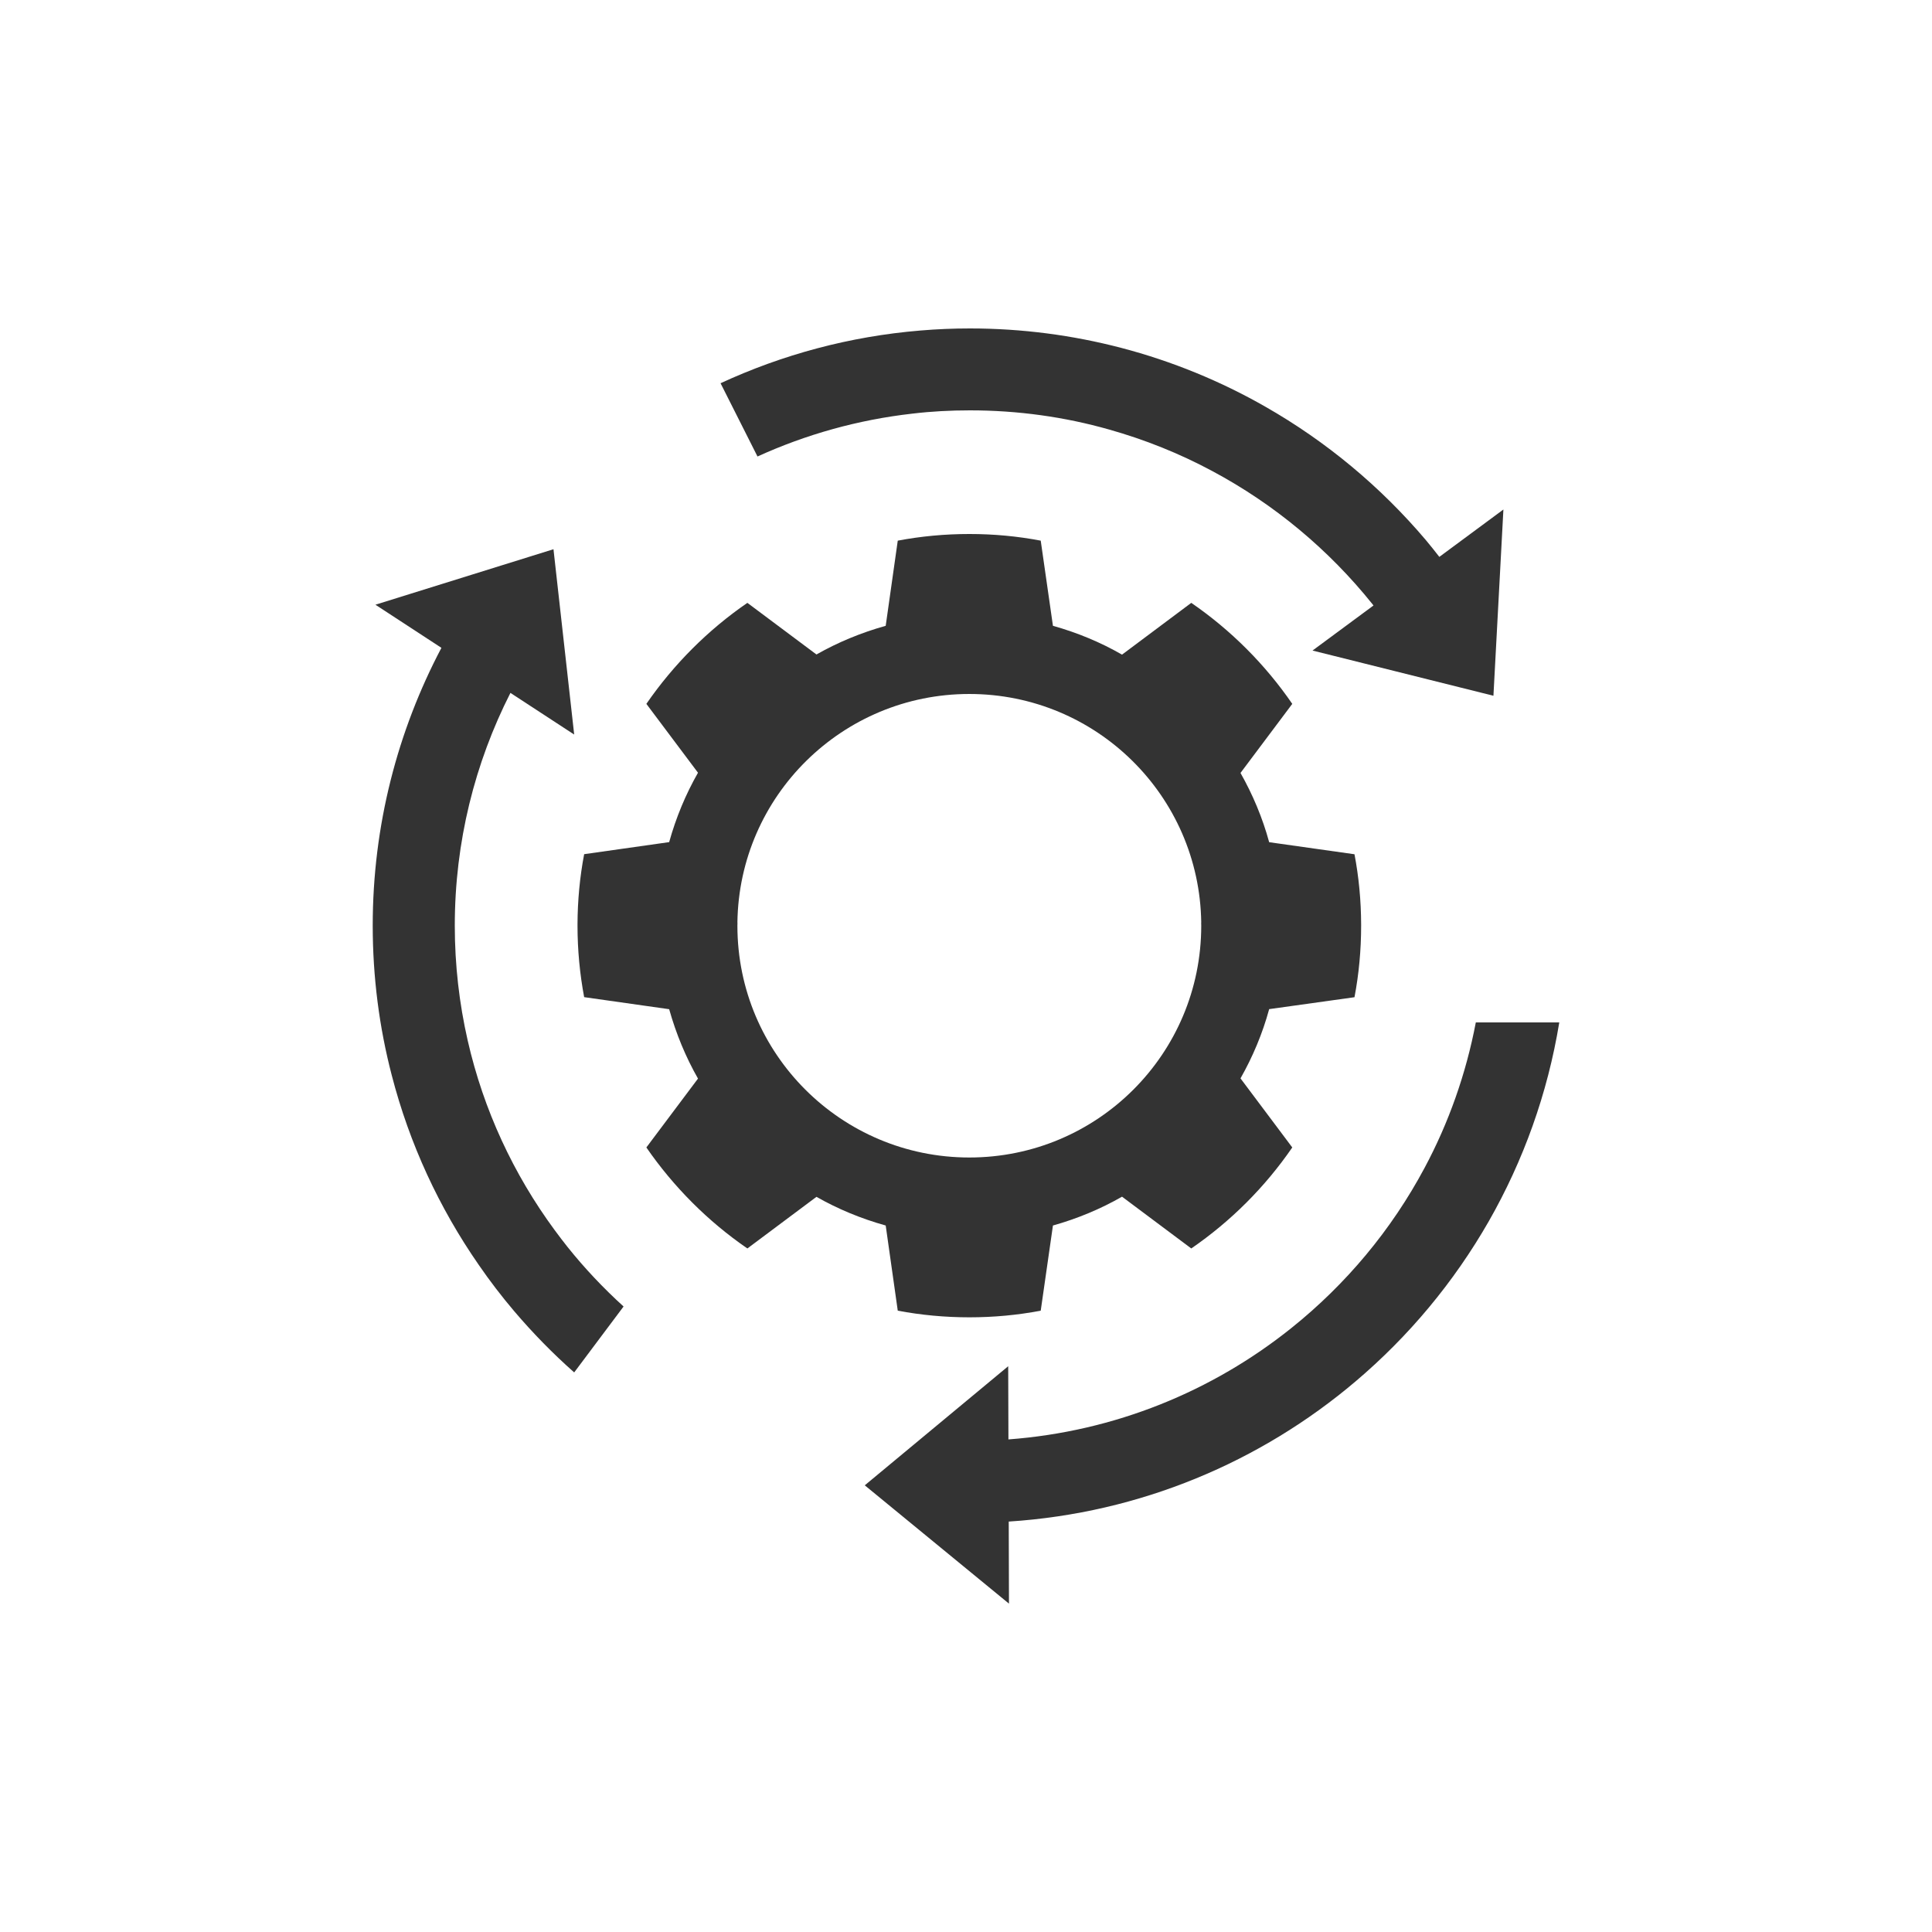
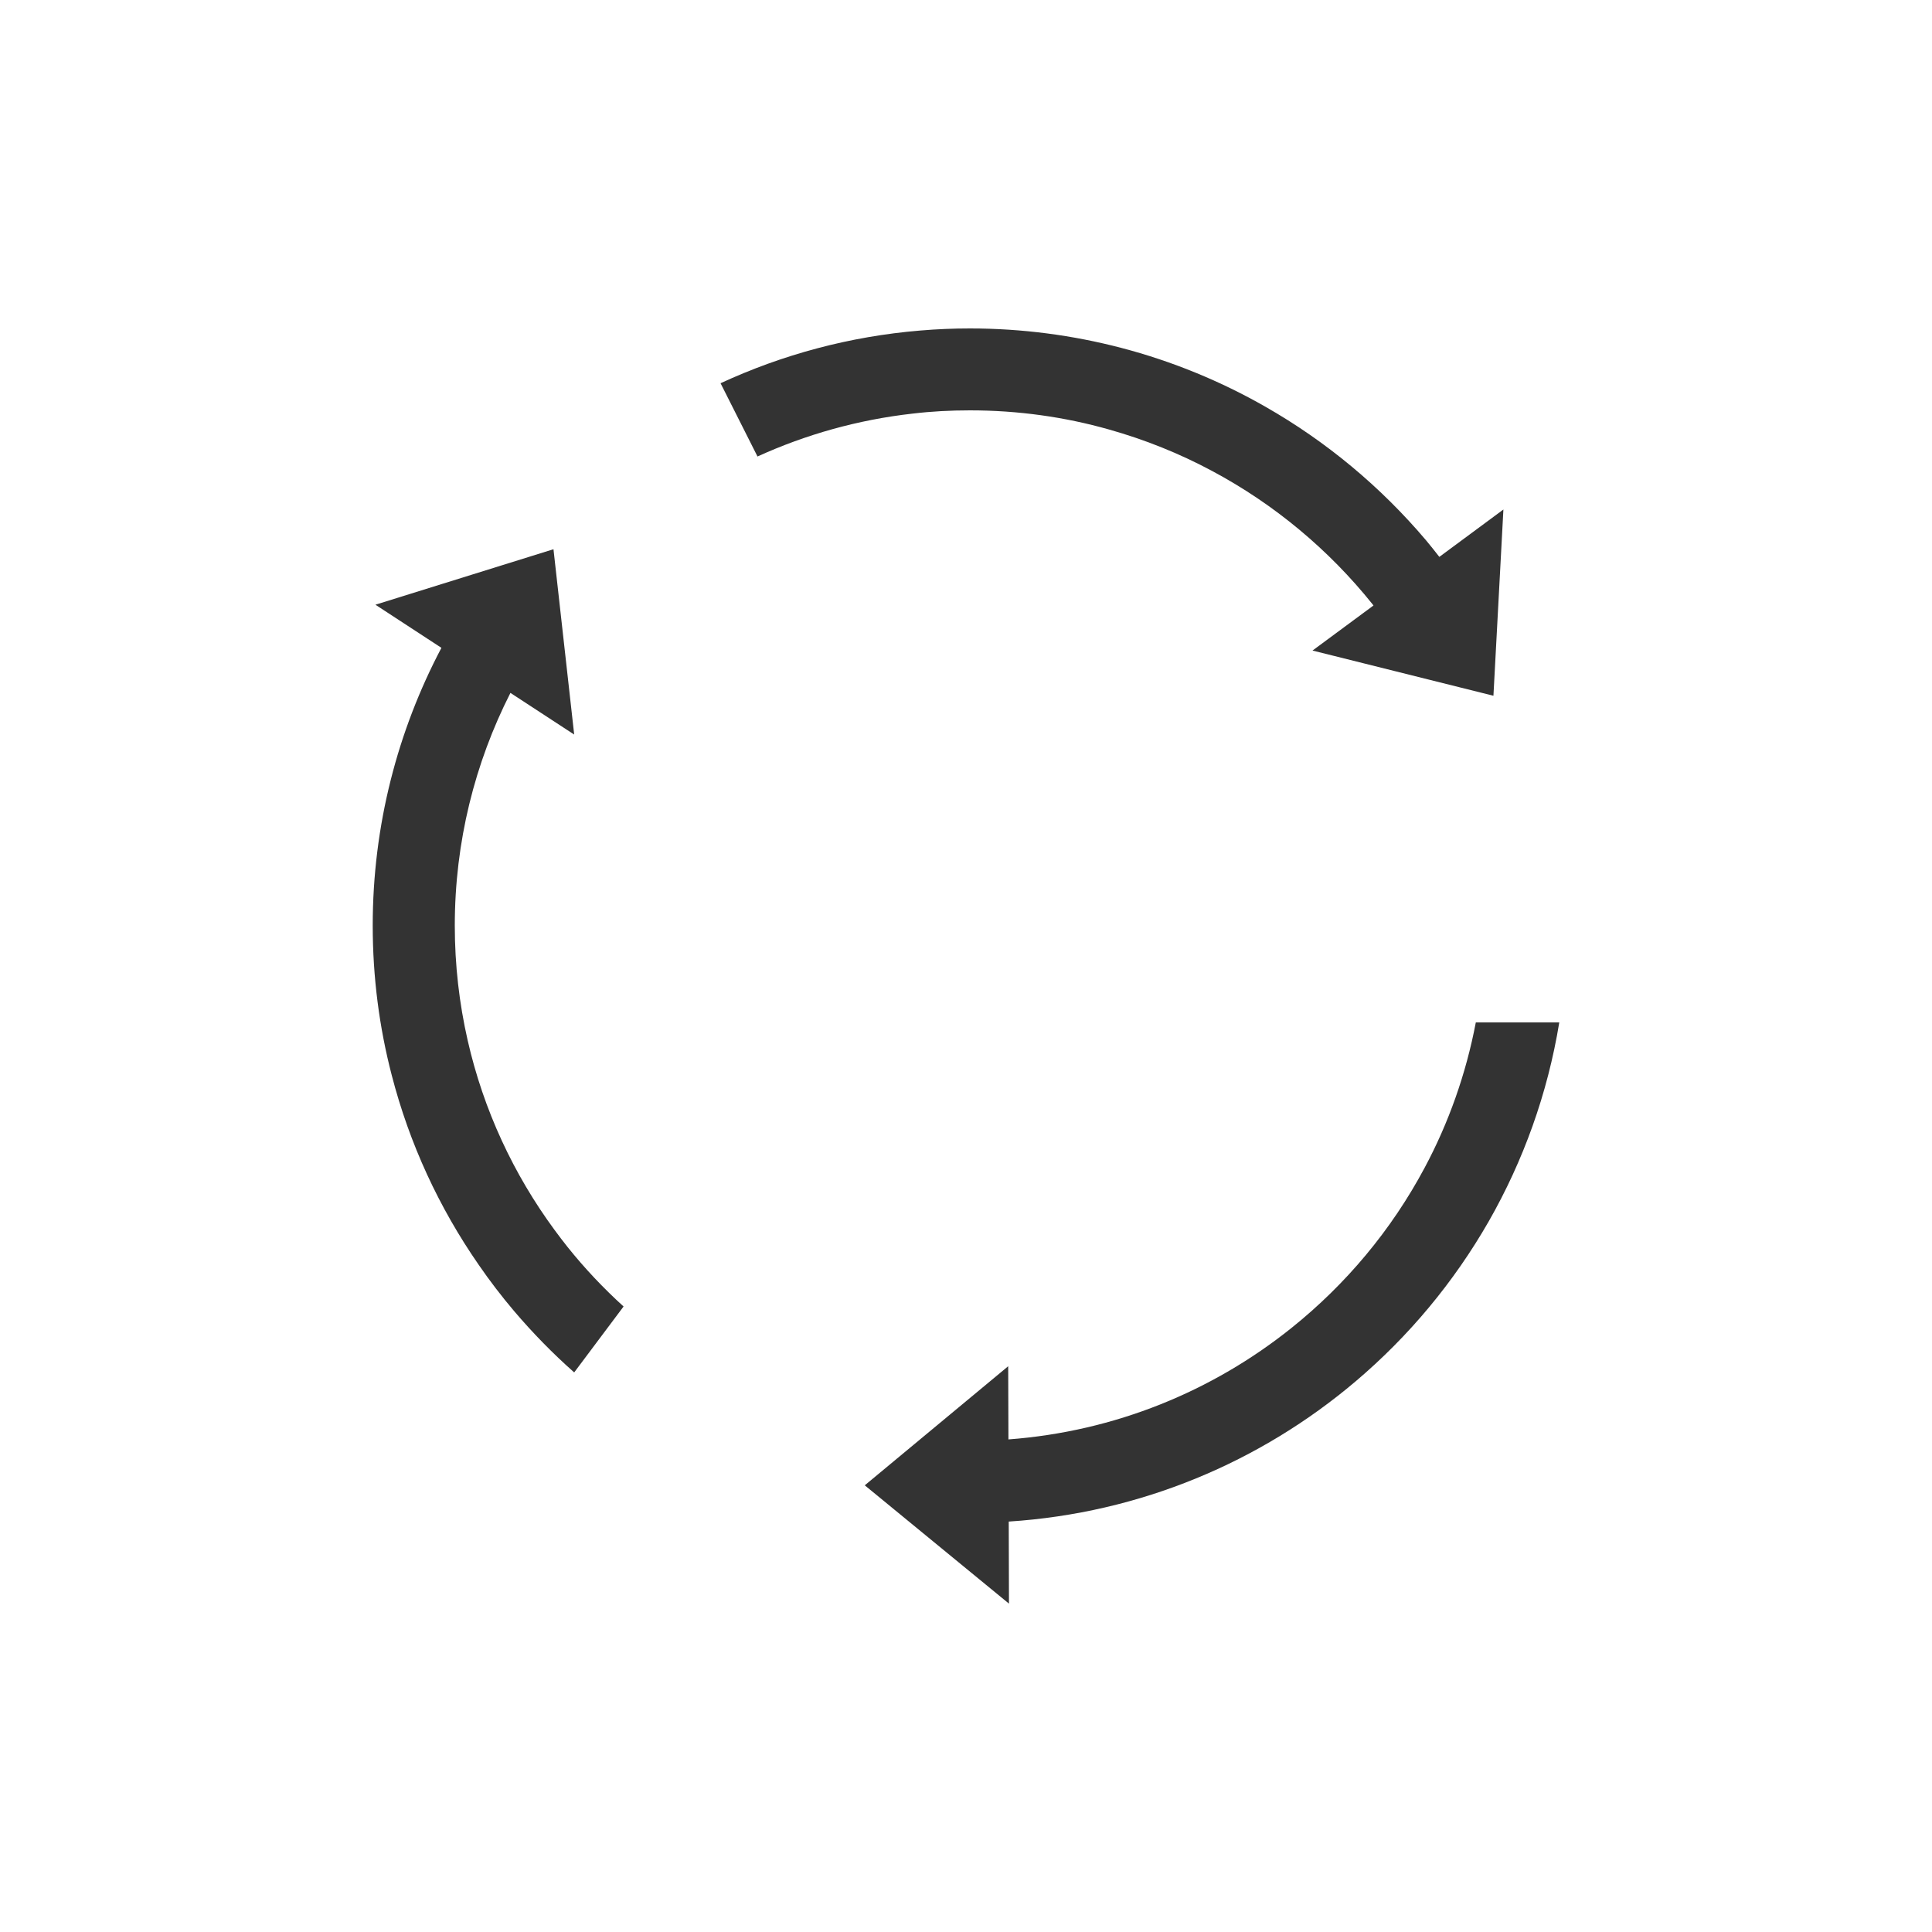
<svg xmlns="http://www.w3.org/2000/svg" version="1.1" id="Layer_1" x="0px" y="0px" viewBox="0 0 2500 2500" style="enable-background:new 0 0 2500 2500;" xml:space="preserve">
  <style type="text/css">
	.st0{fill:#333333;}
</style>
  <g>
    <path class="st0" d="M980.2,590.7l-47.8-94.8c79.8-36.9,166.8-60.6,258.5-68.2c21.2-1.8,42.5-2.7,64.2-2.7   c67.6,0,133.1,8.8,195.6,25.1c66.1,17.3,128.9,43.1,186.9,76.3c78.9,45,149.1,103.6,207.4,172.4c6,7.1,11.7,14.4,17.5,21.8   l82.9-61.3l-12.9,241l-234.1-58.5l78.9-58.3c-0.4-0.6-0.8-1.1-1.3-1.7c-56.6-70.6-127.1-129.4-207.4-172.3   c-42.1-22.6-86.9-40.6-133.8-53.8c-57.2-16.2-117.5-24.7-179.7-24.7c-25.1,0-49.8,1.3-74.2,4.2   C1110,543.2,1042.6,562.3,980.2,590.7z M806.9,1690.6l-63.9,85.3c-27.7-24.5-53.6-51-77.6-79.2c-16.3-19.2-31.7-39.3-46-60.1   c-51-73.5-89.5-156.2-112.5-245.3c-16.1-61.8-24.6-126.8-24.6-193.6c0-129.6,32.2-251.9,88.9-359.4l-85.4-55.8l230.4-71.8   l26.8,239.8l-82.5-53.9c-46,90.5-72,192.8-72,301.1c0,51.1,5.8,100.9,16.7,148.7c20.5,90,59.4,173.2,112.5,245.3   c5.5,7.5,11.1,14.8,16.8,22C756.5,1641.2,780.8,1666.9,806.9,1690.6z M2017.7,1323c-15.1,92.2-46.5,179-91.2,257.3   c-45.1,78.8-103.6,149-172.5,207.3c-122.7,104-278.3,170.3-448.7,181.3l0.3,106.2L1119,1922l185.6-154.1l0.3,94.7   c137.9-10.3,264.1-62.4,366.1-144.1c70.6-56.5,129.5-126.9,172.4-207.3c31.1-58.1,53.6-121.5,66.3-188.2H2017.7z" />
-     <path class="st0" d="M1752.7,1290.4c5.7-29.9,8.6-60.9,8.6-92.5c0-0.6,0-1.1,0-1.7h0c-0.1-31-3-61.4-8.6-90.8l-110.4-15.6   c-8.6-31.6-21.3-61.7-37.1-89.6l67-89.4c-35.2-51.2-79.5-95.5-130.7-130.7l-89.6,67c-27.8-16-57.7-28.4-89.4-37.3l-15.8-110.2   c-29.9-5.7-60.7-8.6-92.3-8.6c-31.6,0-62.6,2.9-92.7,8.6l-15.6,110.2c-31.8,8.9-61.8,21.3-89.6,37.1l-89.4-66.8   c-51.2,35.2-95.5,79.7-130.7,130.7l66.8,89.1c-16,28-28.5,58.2-37.3,89.8l-110,15.6c-5.6,29.4-8.5,59.8-8.6,90.8h0   c0,0.6,0,1.1,0,1.7c0,31.6,3,62.6,8.6,92.5l110,15.6c8.9,31.6,21.3,61.7,37.3,89.8l-66.8,89.1c35.2,51,79.5,95.5,130.7,130.7   l89.4-66.8c27.8,15.8,57.7,28.2,89.6,37.1l15.6,110.2c30.1,5.7,61.1,8.6,92.7,8.6c31.6,0,62.4-2.9,92.3-8.6l15.8-110.2   c31.6-8.9,61.5-21.3,89.4-37.3l89.6,67c51.2-35.2,95.5-79.5,130.7-130.7l-67-89.4c15.8-27.8,28.5-58,37.1-89.6L1752.7,1290.4z    M1254.3,1497.8c-165.6,0-300.1-134.1-300.1-299.9c0-1.4,0.1-2.8,0.1-4.2h-0.1c2.2-163.9,135.9-295.7,300.1-295.7   c164.4,0,297.8,131.8,300.1,295.7h-0.1c0.1,1.4,0.1,2.8,0.1,4.2C1554.4,1363.7,1420.1,1497.8,1254.3,1497.8z" />
  </g>
</svg>